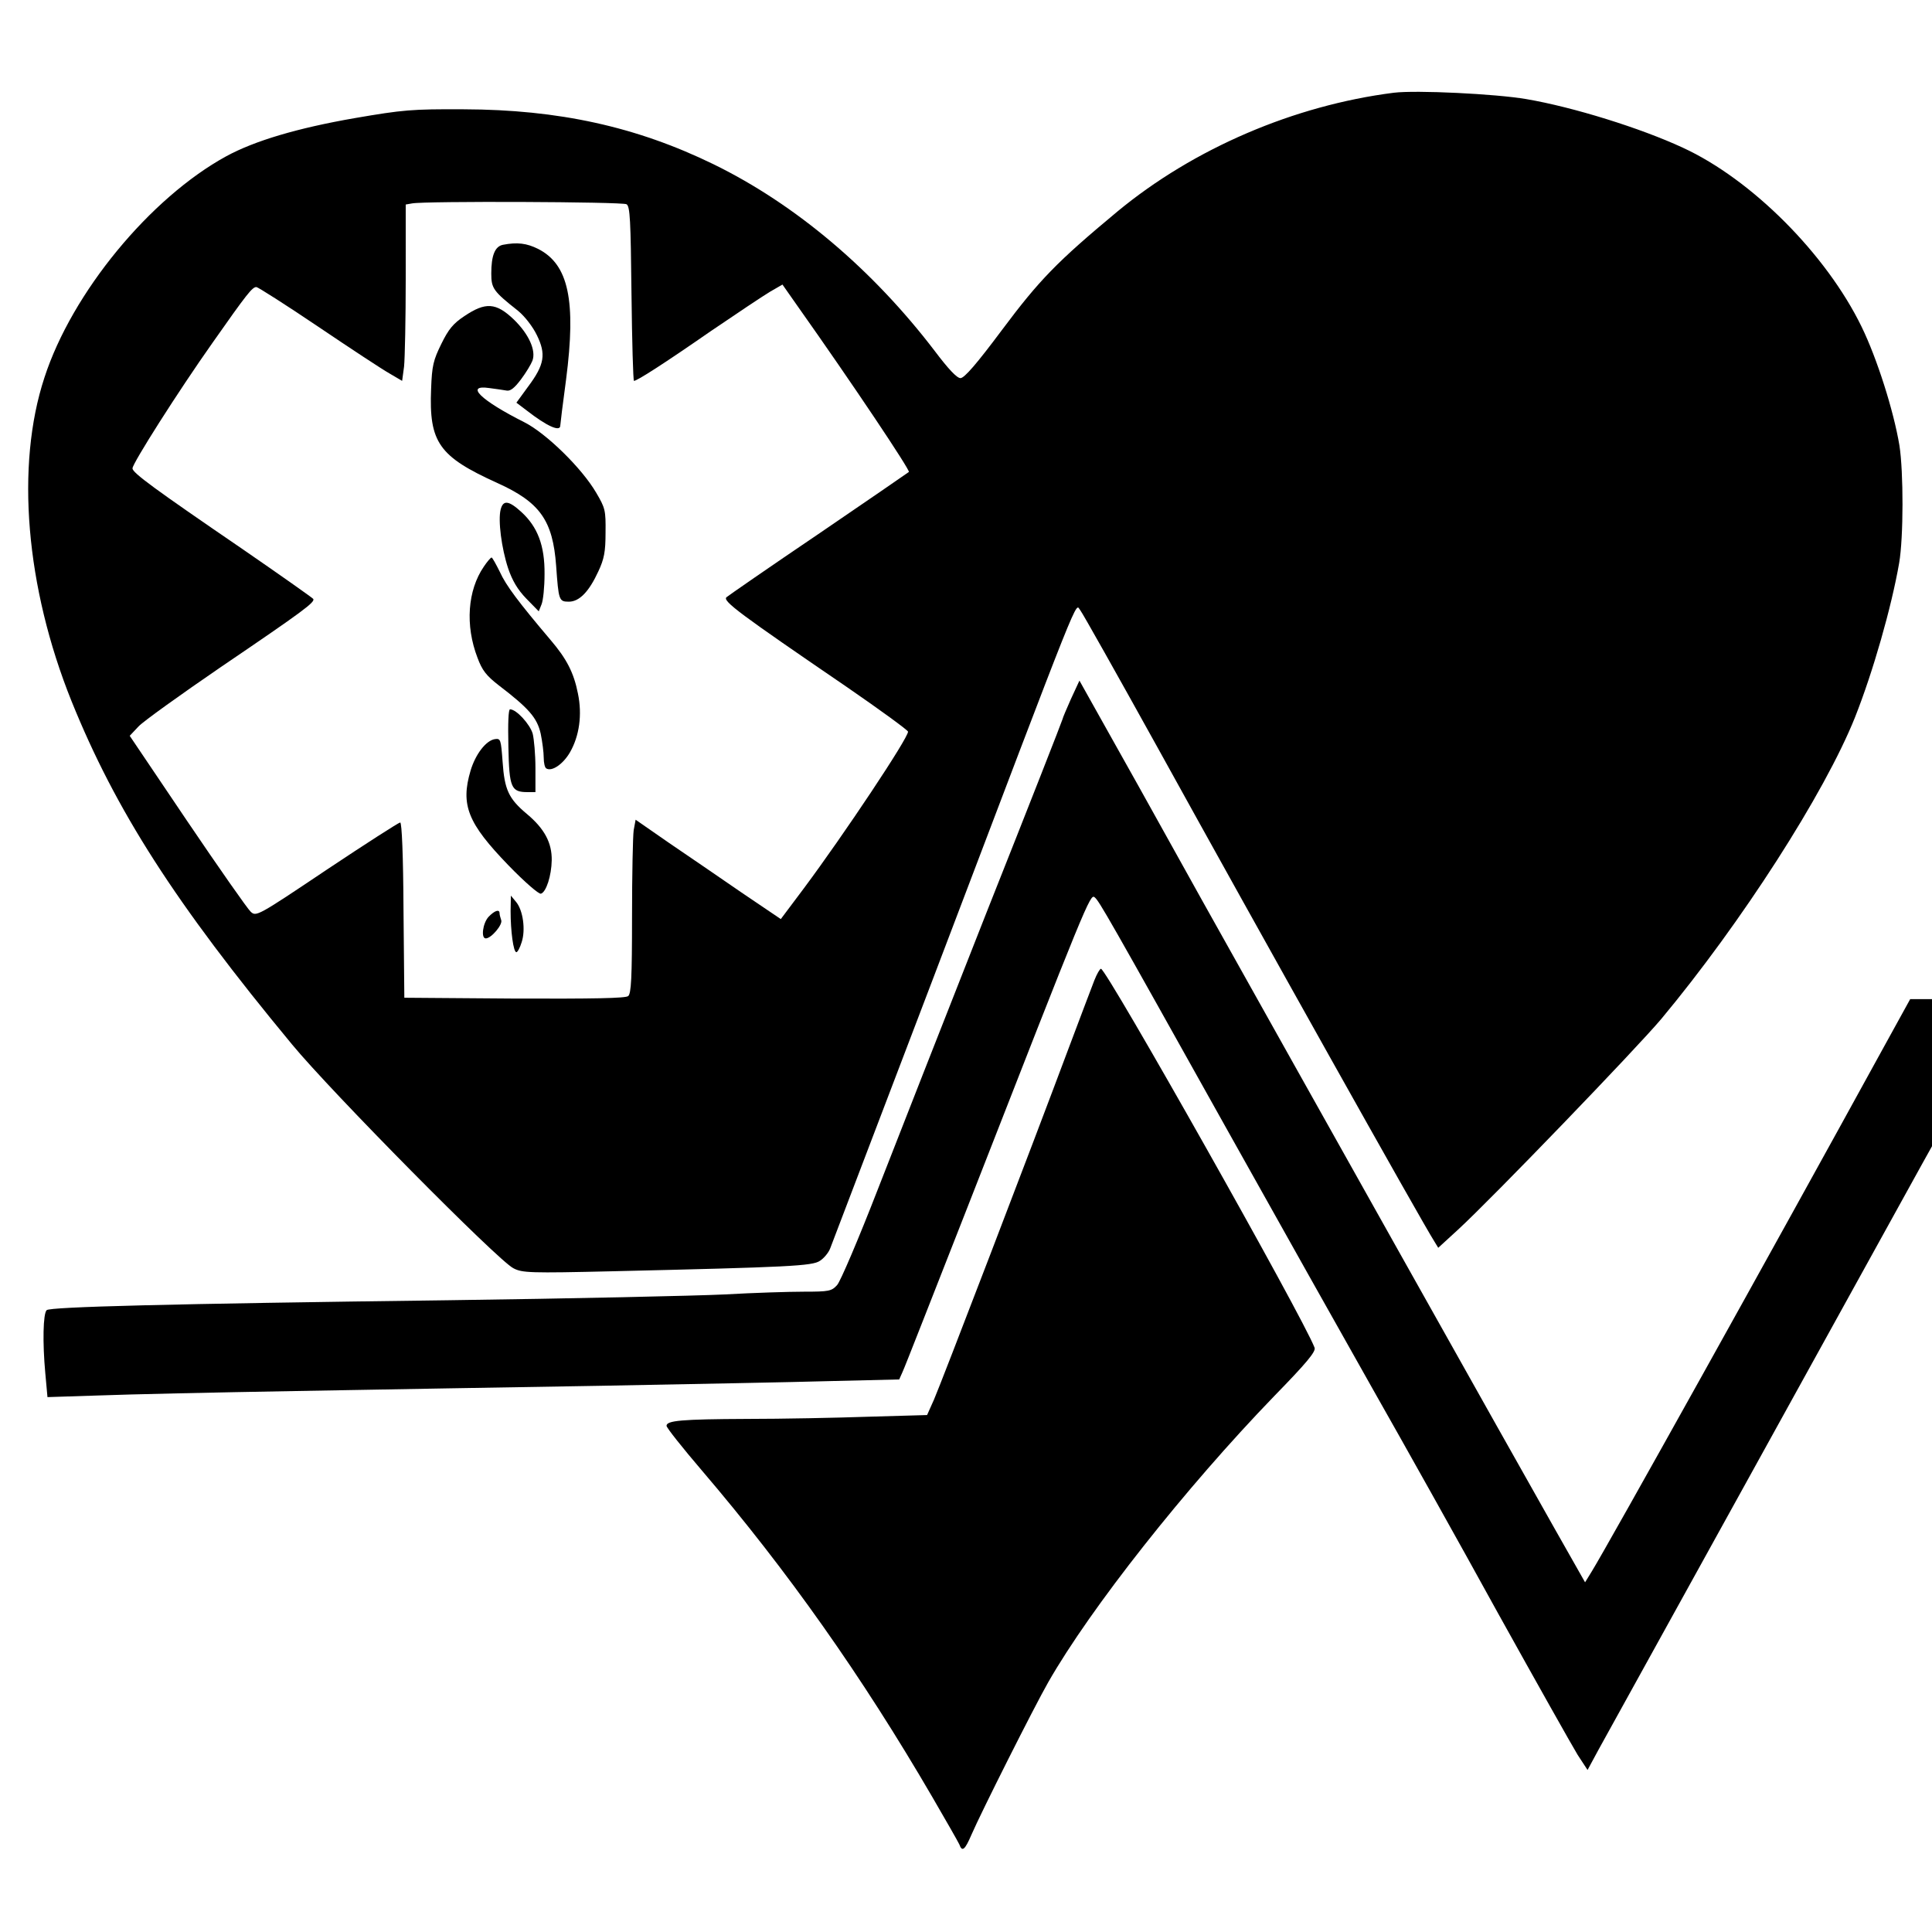
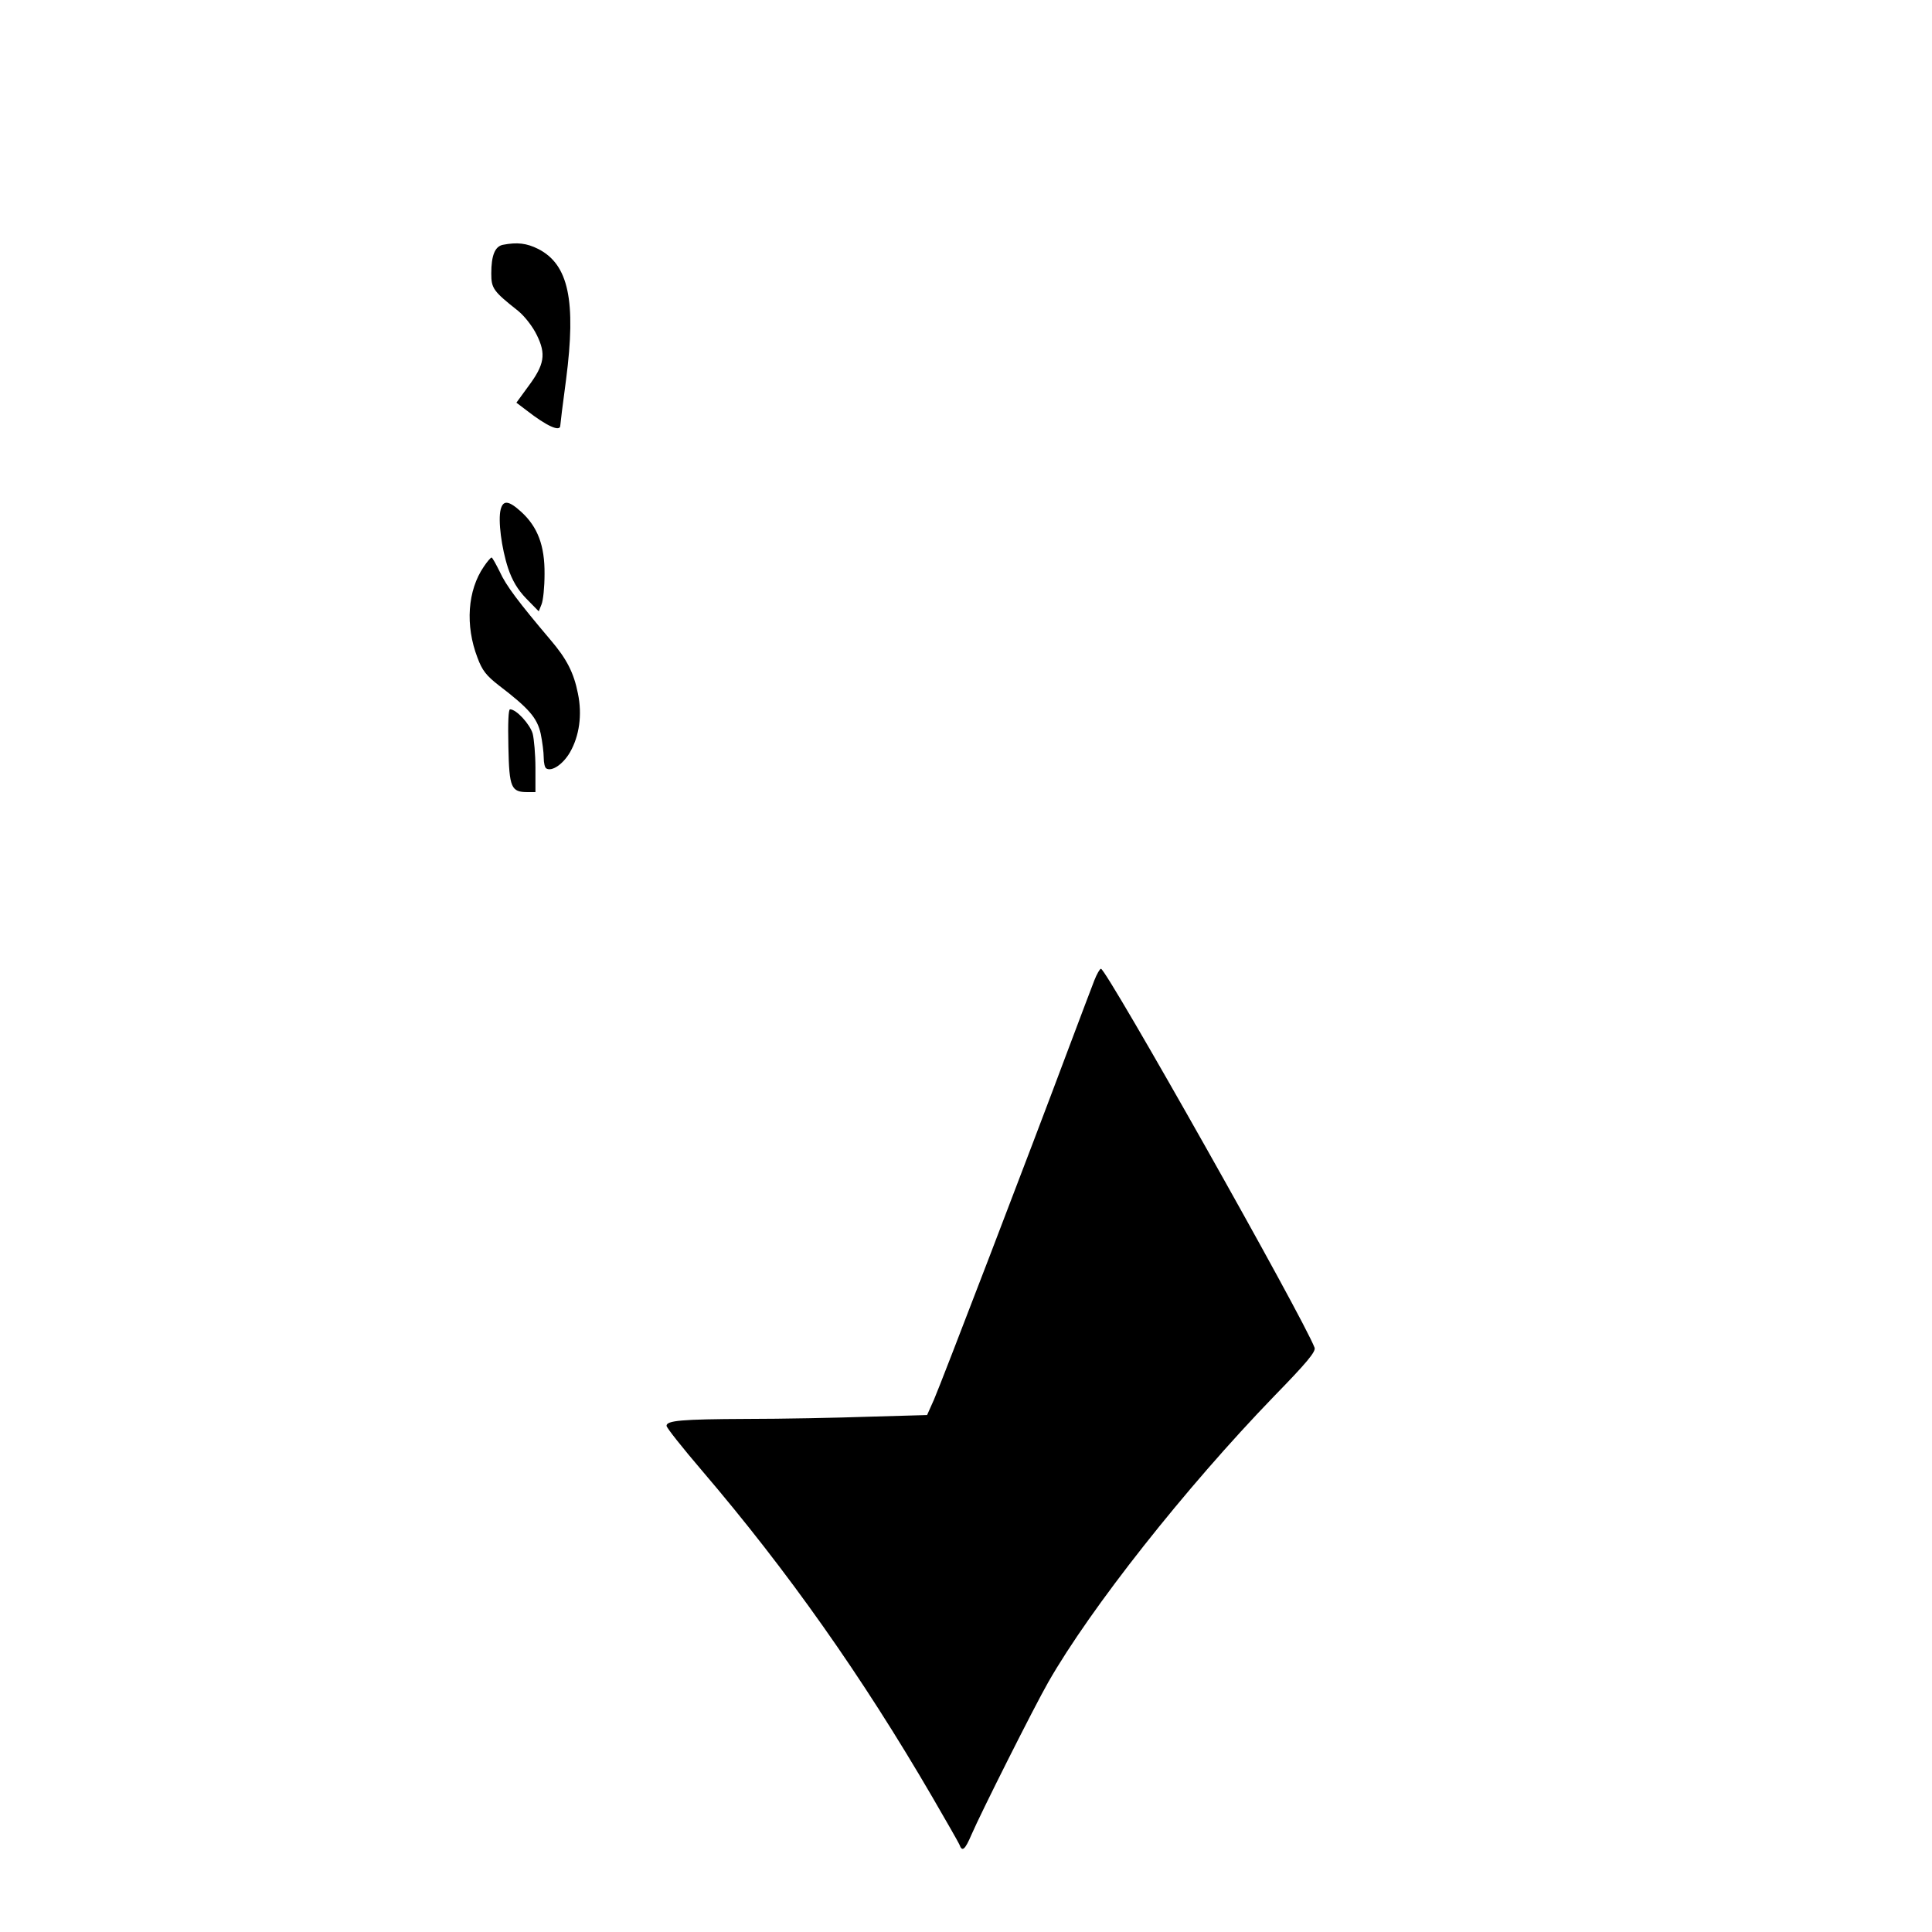
<svg xmlns="http://www.w3.org/2000/svg" version="1" width="933.333" height="933.333" viewBox="0 0 700 700">
-   <path d="M505 33.6c-36.2 4.6-72.5 20.2-100.1 43-22 18.3-28.3 24.8-41.9 43-9.1 12.2-13.6 17.4-15 17.4-1.3 0-4.4-3.3-9.3-9.8-22.5-29.5-50.5-53.2-80.2-67.7-27.9-13.6-56.1-19.8-90.5-19.9-18.9-.1-22 .2-39.5 3.2C107.8 46.4 92.3 51 82 56.6 54.4 71.7 26.1 106 16.1 136.8 5.6 168.7 9.3 212.7 25.9 254c16 39.6 37.5 73.2 79.9 124.4 14.1 17.1 74.6 78.3 80.2 81.1 3.2 1.7 6 1.8 36 1.1 64-1.5 72.4-1.9 75.1-3.8 1.4-.9 3.1-2.9 3.7-4.5.6-1.5 17.3-45.3 37.1-97.3 55.5-146 51.5-136.1 53.5-133.9.7.8 13.3 23.2 28.1 49.9 36.9 66.8 95.7 171.8 100.2 178.8l1.4 2.3 7.2-6.6c12.5-11.5 64.6-65.6 73.6-76.3 29-34.8 59.2-81.8 70.2-109.3 6.5-16.4 13.2-39.8 16-55.9 1.6-9.3 1.6-33 .1-42.6-2.1-12.6-8.1-31.5-13.7-43-12.8-26.3-39.8-53.4-64.8-64.9-15.3-7.1-39.7-14.7-56.7-17.6-11.1-1.9-39.9-3.3-48-2.3zM227 74c1.3.8 1.5 5.7 1.8 32.5.2 17.3.6 31.5.9 31.5 1.1 0 10.8-6.2 27.8-18 9.4-6.4 19-12.8 21.5-14.3l4.5-2.6 5.4 7.7c20.1 28.4 41 59.7 40.4 60.2-.5.4-15.2 10.5-32.8 22.5-17.6 11.9-32.6 22.3-33.3 22.9-1.4 1.4 4.8 6 43.6 32.5 12.2 8.4 22.2 15.7 22.2 16.2 0 2.4-23.1 37.1-37.7 56.7l-8.4 11.2-14.2-9.6c-7.8-5.4-19.7-13.5-26.3-18l-12.1-8.4-.7 3.8c-.3 2-.6 16.1-.6 31.3 0 22.2-.3 27.9-1.4 28.8-.9.8-12.6 1-41.2.9l-39.9-.3-.3-31.8c-.1-19.8-.6-31.7-1.2-31.7-.5 0-12.5 7.7-26.6 17.1-25.2 16.9-25.6 17.1-27.6 15.2-1.1-1-11.4-15.7-22.9-32.7l-20.9-31 3.2-3.4c1.8-1.9 15.2-11.5 29.8-21.5 29.9-20.3 34.2-23.5 33.5-24.7-.3-.4-11.9-8.6-25.7-18.1C55.9 177.1 48 171.3 48 169.7c0-1.8 16.5-27.8 29-45.5C89.5 106.4 91.4 104 92.9 104c.5 0 10.6 6.4 22.3 14.3 11.7 7.9 23.4 15.6 25.9 17l4.6 2.7.7-5.2c.3-2.9.6-17.3.6-32V74.1l2.3-.4c4.6-.9 76.2-.6 77.7.3z" />
  <path d="M182.2 88.7c-2.9.6-4.2 3.9-4.2 10.4 0 5.4.7 6.4 9.8 13.6 2.3 1.9 5.2 5.6 6.7 8.7 3.4 6.9 2.8 10.7-3.1 18.6l-4.3 5.9 3.7 2.8c7.3 5.7 12.2 7.9 12.2 5.5 0-.4.9-7.9 2.1-16.7 3.7-28.6.9-41.7-10.1-47.3-4.2-2.1-7.6-2.5-12.8-1.5z" />
-   <path d="M168.3 114.5c-4.1 2.7-5.8 4.8-8.4 10.1-2.9 5.9-3.4 7.9-3.7 16.3-.8 19.4 2.8 24.5 24 34.1 15.5 7 20.1 13.6 21.3 30 .9 12.5 1 13 4.6 13 3.8 0 7.3-3.6 10.7-11 2.1-4.5 2.6-7.1 2.6-14 .1-8.1-.1-8.9-3.4-14.5-5.2-8.9-18.1-21.5-26-25.5-15.9-8-21.7-13.7-12.7-12.4 2.3.3 5.1.7 6.2.9 1.4.3 2.9-.9 5.3-4.1 1.8-2.4 3.6-5.4 4.1-6.7 1.4-3.7-1.3-9.7-6.8-15-6.4-6.1-10.2-6.3-17.8-1.2z" />
  <path d="M181.4 184.6c-1 3.9.3 14 2.7 21.3 1.5 4.4 3.4 7.7 6.6 11l4.5 4.6 1-2.5c.6-1.4 1.1-6.3 1.1-11 .1-10.3-2.5-17.1-8.4-22.5-4.6-4.2-6.6-4.4-7.5-.9zM175.3 205.3c-5.9 8.6-6.8 21.3-2.3 33 1.7 4.6 3.2 6.5 7.7 10 11 8.4 13.9 11.8 15.2 17.5.6 2.9 1.1 6.8 1.1 8.7 0 1.9.4 3.6.9 3.9 2 1.3 6.1-1.5 8.6-5.8 3.4-5.9 4.5-13.6 2.9-21.3-1.5-7.6-4.1-12.6-9.9-19.4-11.6-13.7-16.2-19.8-18.4-24.7-1.4-2.8-2.7-5.2-3-5.2-.3 0-1.6 1.5-2.8 3.3z" />
  <path d="M184.2 270.6c.3 14.9 1 16.4 7 16.4h2.8v-8.8c0-4.8-.5-10.4-1-12.4-1-3.4-5.9-8.8-8.2-8.8-.6 0-.8 5-.6 13.6z" />
-   <path d="M179.3 267.8c-3.2.5-7 5.4-8.8 11.4-3.7 12.5-1 19.1 13.7 34.3 5.8 6 11.1 10.6 11.8 10.3 1.9-.6 3.8-6.5 3.9-12.1.1-6.3-2.6-11.4-8.9-16.7-6.7-5.6-8.2-8.8-8.9-19-.6-8.1-.7-8.5-2.8-8.2zM185 330.1c0 7.2 1 14.9 2.1 14.9.4 0 1.3-1.6 1.9-3.6 1.5-4.5.5-11.6-2-14.6l-1.9-2.3-.1 5.6zM177 332.2c-2.1 2.3-2.8 7.8-1 7.8 2 0 6.2-5 5.6-6.6-.3-.9-.6-2-.6-2.5 0-1.6-1.8-1-4 1.3zM388 253.3c-1.6 3.6-3 6.9-3 7.2 0 .3-12.3 31.7-27.4 69.7-15 38.1-32.9 83.6-39.7 101.1-6.8 17.5-13.4 33-14.6 34.3-2 2.2-2.9 2.4-12 2.4-5.4 0-18.3.4-28.8 1-10.4.5-55.4 1.5-100 2.1-101.8 1.3-144.4 2.4-145.6 3.6-1.3 1.3-1.5 11.8-.5 22.7l.8 8.8 18.7-.6c10.2-.4 42.2-1.1 71.1-1.6 28.9-.5 78.6-1.4 110.5-1.9 31.9-.6 69.3-1.3 83.1-1.7l25.2-.6 1.2-2.7c.7-1.4 11.2-28.3 23.5-59.6 43.4-111.1 44.5-113.7 46.1-112.4 1.7 1.4 4.7 6.7 48.4 84.9 18 32.2 41.6 74.2 52.5 93.5 10.9 19.2 31.3 55.6 45.2 80.9 14 25.2 27 48.3 28.9 51.4l3.6 5.5 4-7.4c3.3-5.9 104.7-189.5 117.4-212.5l3.4-6.1V362h-7.9l-9.2 16.7c-41.6 75.8-100.1 180.8-106.2 190.7l-2.4 3.9-11-19.4c-15.2-26.8-91.7-163.2-127.6-227.4-16.2-29.2-32.9-59.1-37.1-66.5l-7.5-13.4-3.1 6.7z" />
  <path d="M396.5 355.2c-.9 2.4-5.1 13.3-9.2 24.3-13.6 36.4-46.4 121.9-48.9 127.6l-2.5 5.6-21.1.6c-11.6.4-31.5.8-44.2.8-23.8.1-29.1.6-29.1 2.5 0 .7 5.8 8 12.9 16.3 31 36.3 57.9 74.4 83.4 118.2 5 8.6 9.4 16.3 9.8 17.2 1 2.8 2 2 4.4-3.6 3.4-7.9 22.6-46.1 27.8-55.2 15.3-26.8 49.7-70.4 81.9-103.7 11.8-12.1 15.1-16.1 14.6-17.5-4-10.7-75.4-137.3-77.4-137.3-.4 0-1.5 1.9-2.4 4.2z" />
</svg>